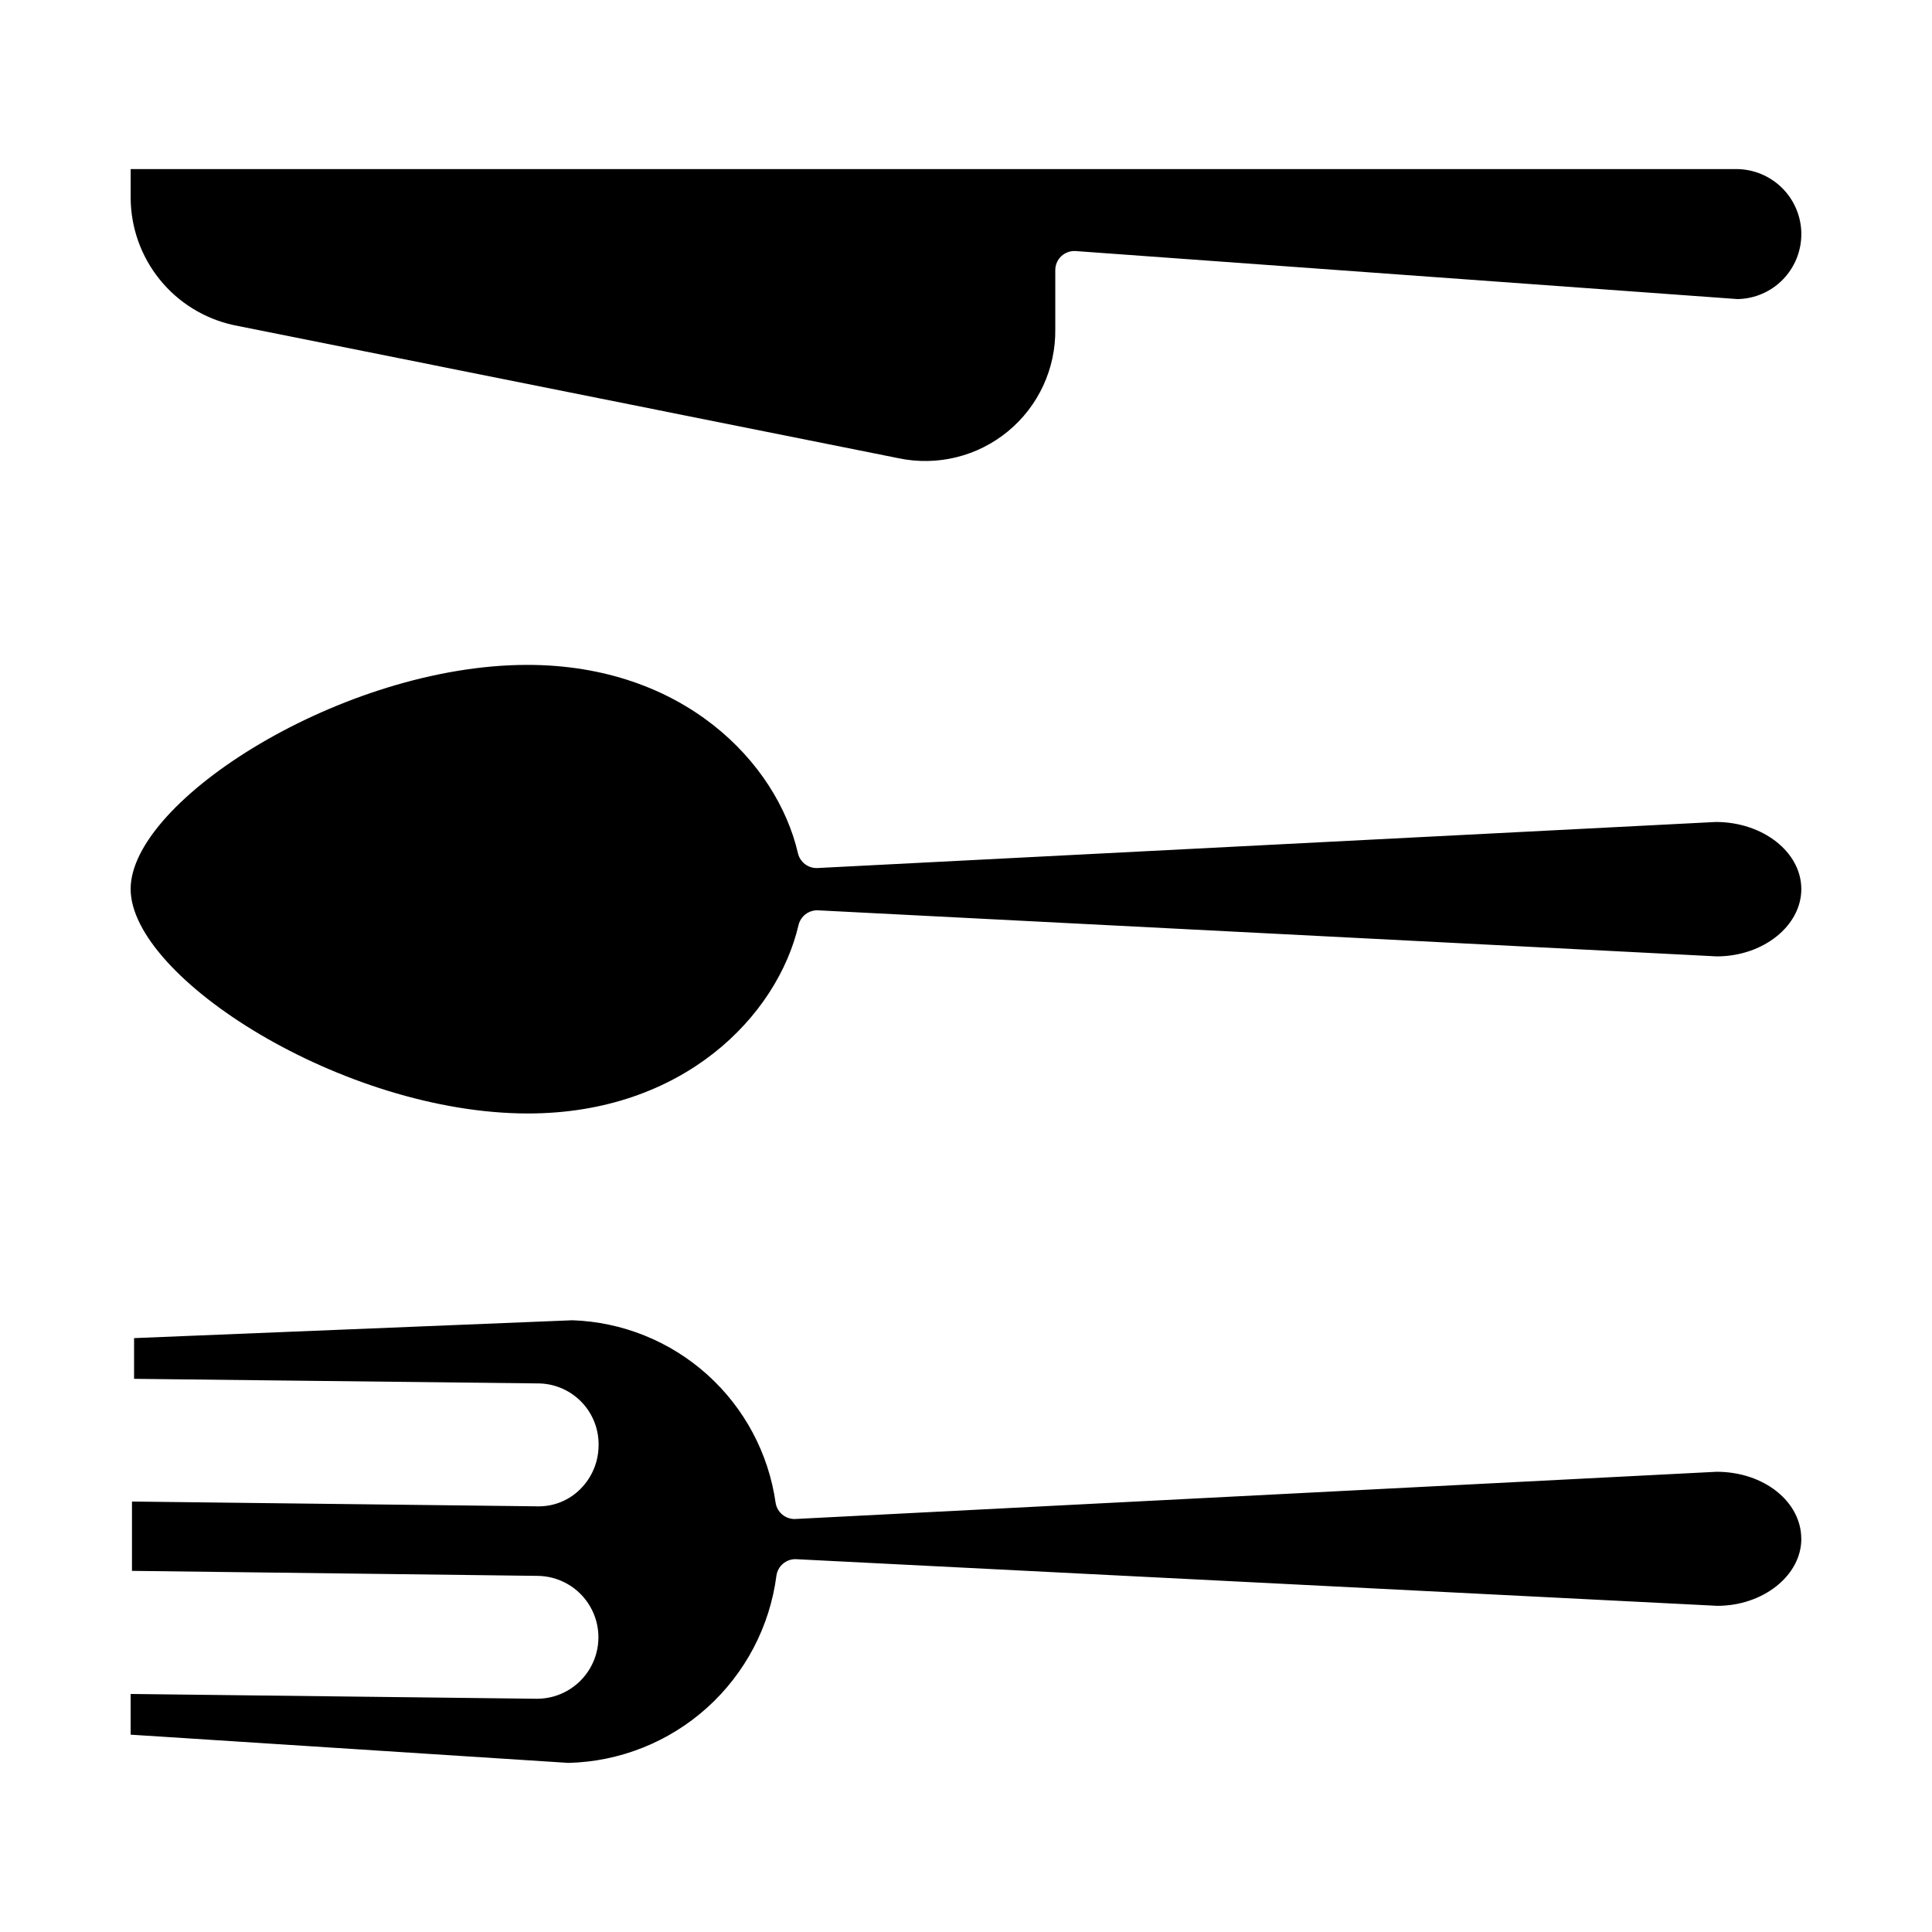
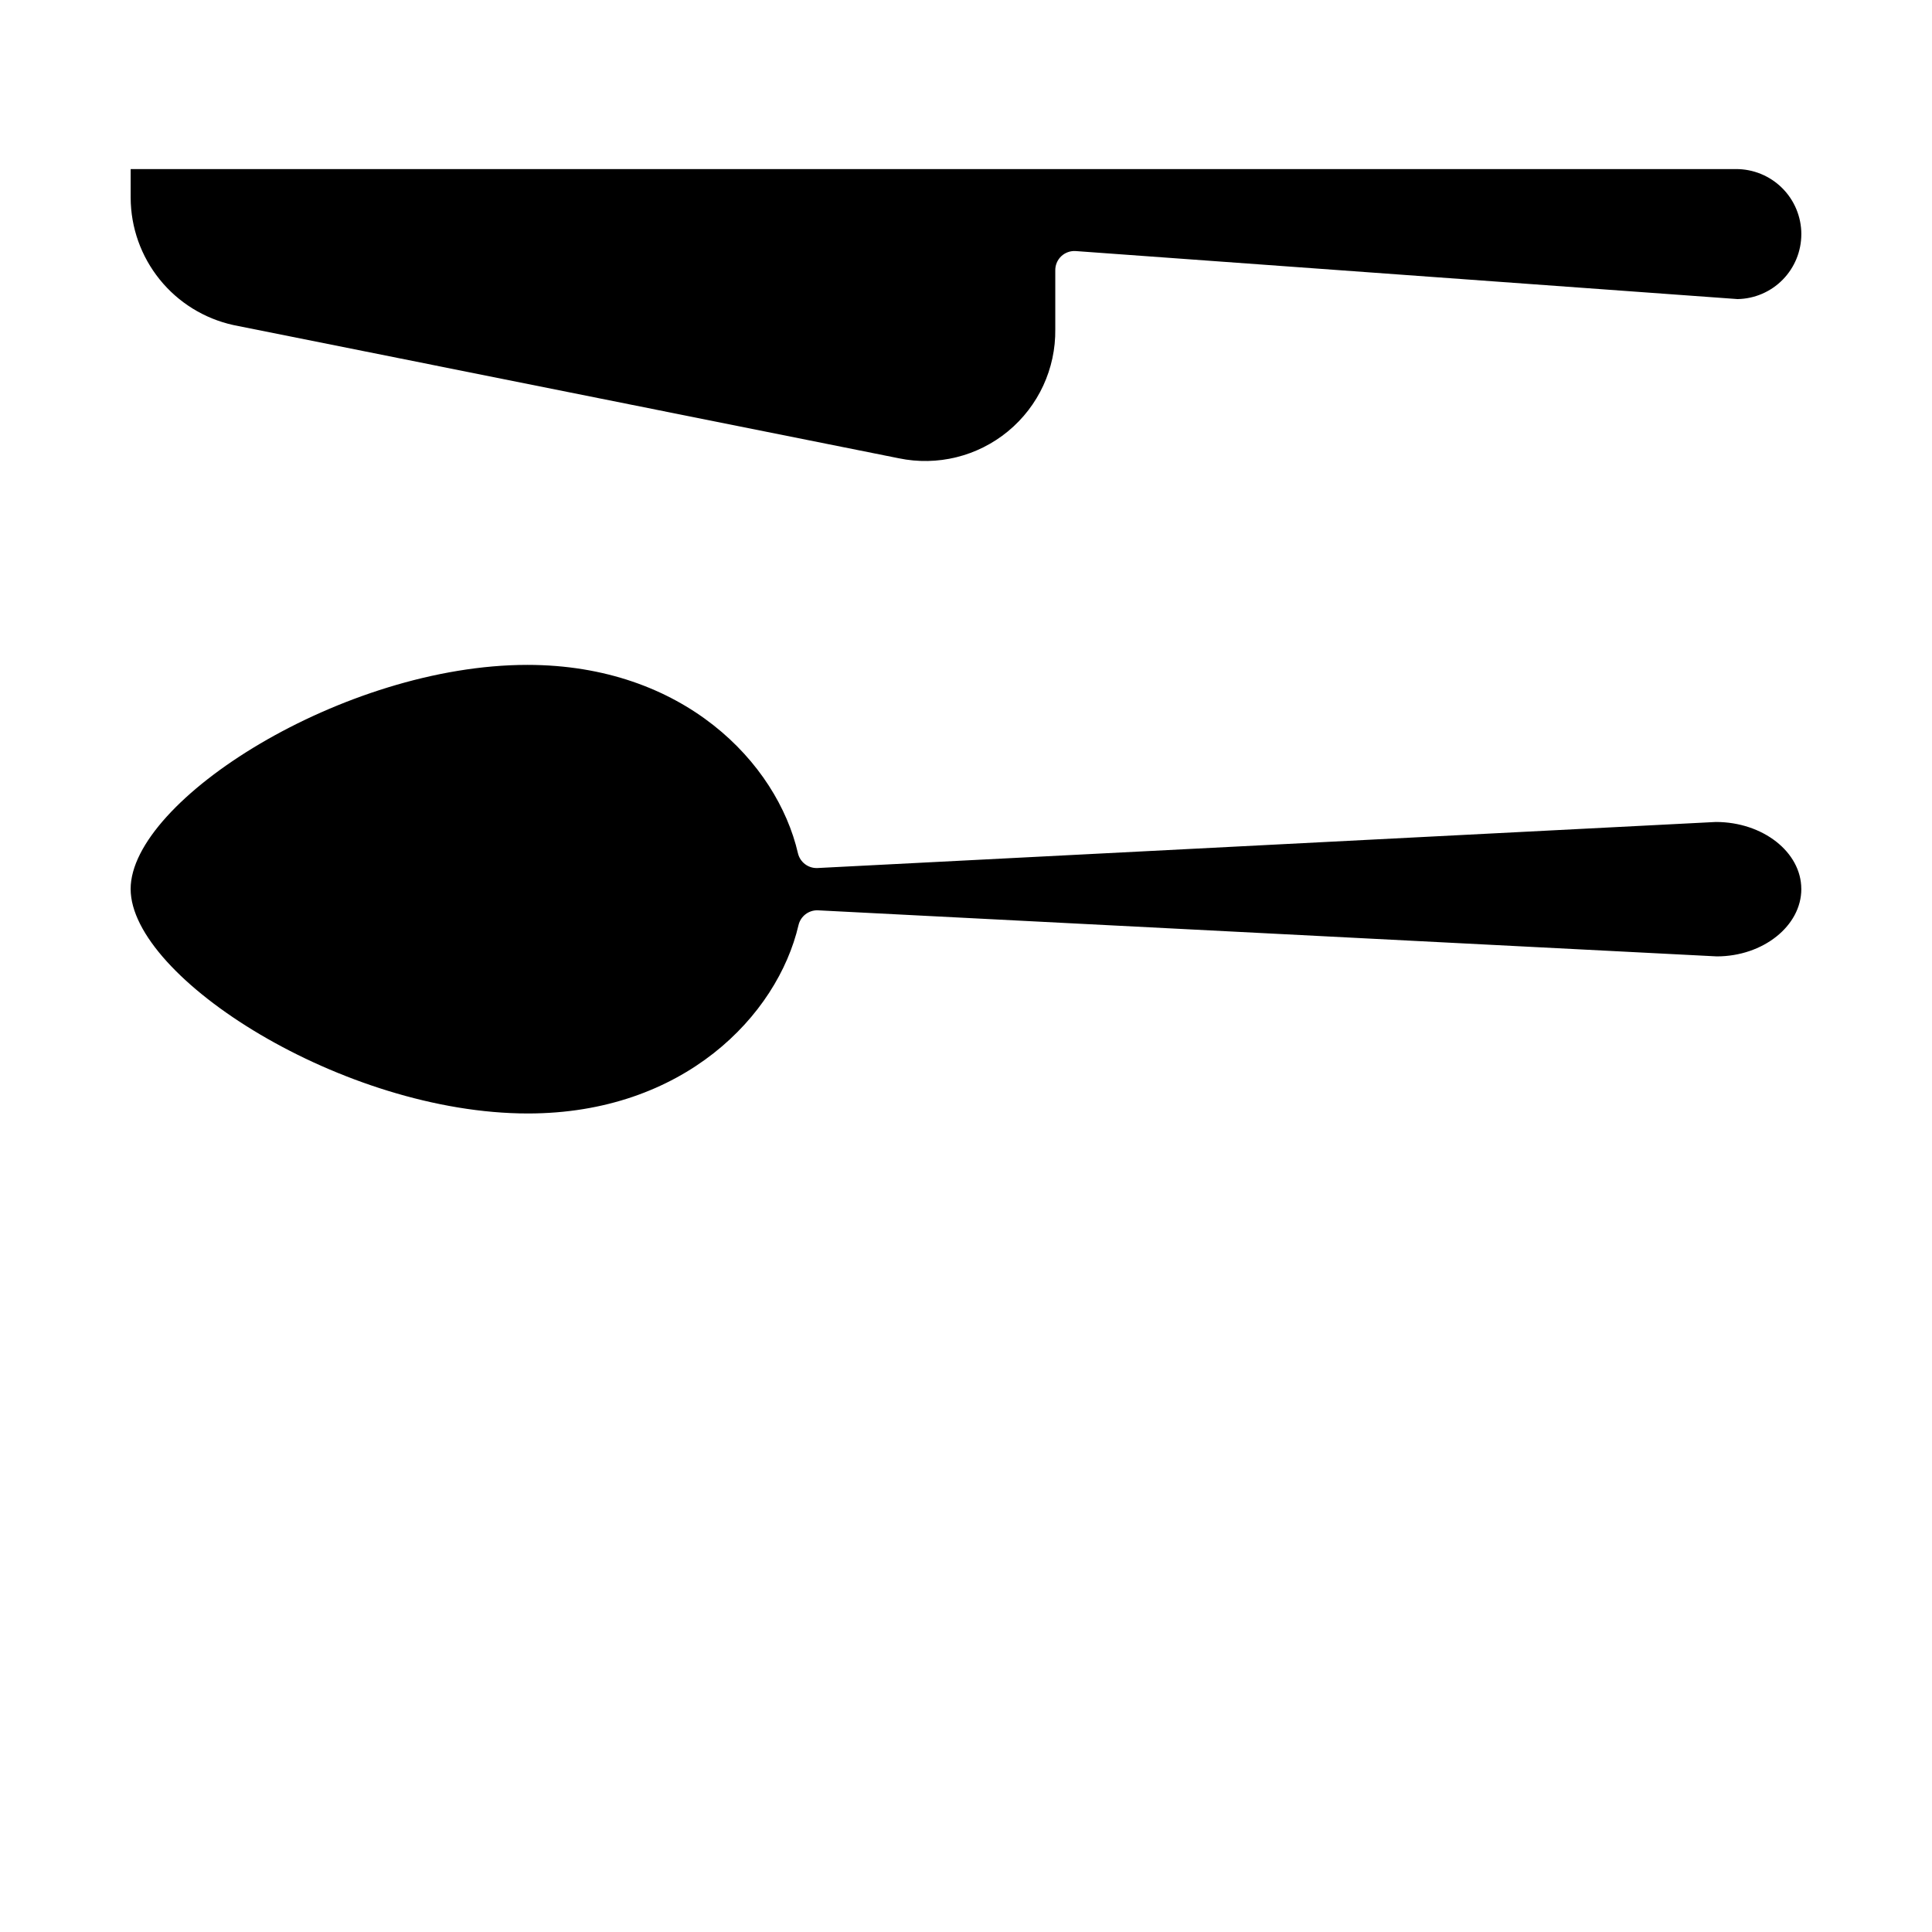
<svg xmlns="http://www.w3.org/2000/svg" fill="#000000" width="800px" height="800px" version="1.1" viewBox="144 144 512 512">
  <g>
    <path d="m621.37 206.06c0 4.508-1.77 8.836-4.93 12.055s-7.457 5.066-11.969 5.144l-175.37-12.723h0.004c-1.426-0.105-2.832 0.395-3.871 1.375-1.027 0.98-1.598 2.344-1.574 3.766v15.574-0.004c0.141 10.453-4.469 20.402-12.535 27.055-8.062 6.648-18.711 9.277-28.941 7.144l-176.38-35.316c-7.684-1.699-14.559-5.957-19.496-12.082-4.938-6.121-7.648-13.742-7.68-21.609v-7.633h425.39c4.594-0.027 9.008 1.781 12.266 5.019s5.09 7.641 5.09 12.234z" />
-     <path d="m621.37 551.8c0 9.77-10.18 17.762-22.238 17.762l-244.27-12.367-0.004-0.004c-2.539-0.027-4.707 1.82-5.09 4.328-1.746 13.496-8.262 25.918-18.367 35.027-10.109 9.109-23.145 14.305-36.746 14.641l-116.03-7.481v-10.789l107.68 1.273c5.816 0 11.191-3.106 14.102-8.145 2.91-5.039 2.91-11.246 0-16.285-2.91-5.035-8.285-8.141-14.102-8.141l-107.33-1.324v-18.371l107.73 1.273c4.238 0.023 8.301-1.688 11.246-4.734 2.973-3.031 4.648-7.102 4.68-11.348 0.098-4.246-1.484-8.355-4.398-11.441-2.914-3.086-6.93-4.902-11.172-5.047l-107.53-1.223v-10.789l116.13-4.731c13.238 0.441 25.898 5.539 35.754 14.387 9.855 8.852 16.277 20.895 18.137 34.008 0.402 2.488 2.566 4.309 5.09 4.277l244.27-12.52c12.621 0 22.445 7.988 22.445 17.762z" />
    <path d="m621.37 379.59c0 9.824-10.18 17.863-22.395 17.863l-238.27-12.211c-2.41-0.066-4.535 1.57-5.09 3.918-5.598 24.02-30.535 49.922-71.703 49.922-48.852 0-105.29-35.98-105.29-59.492 0-23.508 56.438-59.387 105.14-59.387 41.324 0 66.156 25.902 71.703 49.922 0.555 2.348 2.68 3.984 5.09 3.918l238.16-12.211c12.469 0 22.648 7.988 22.648 17.758z" />
  </g>
</svg>